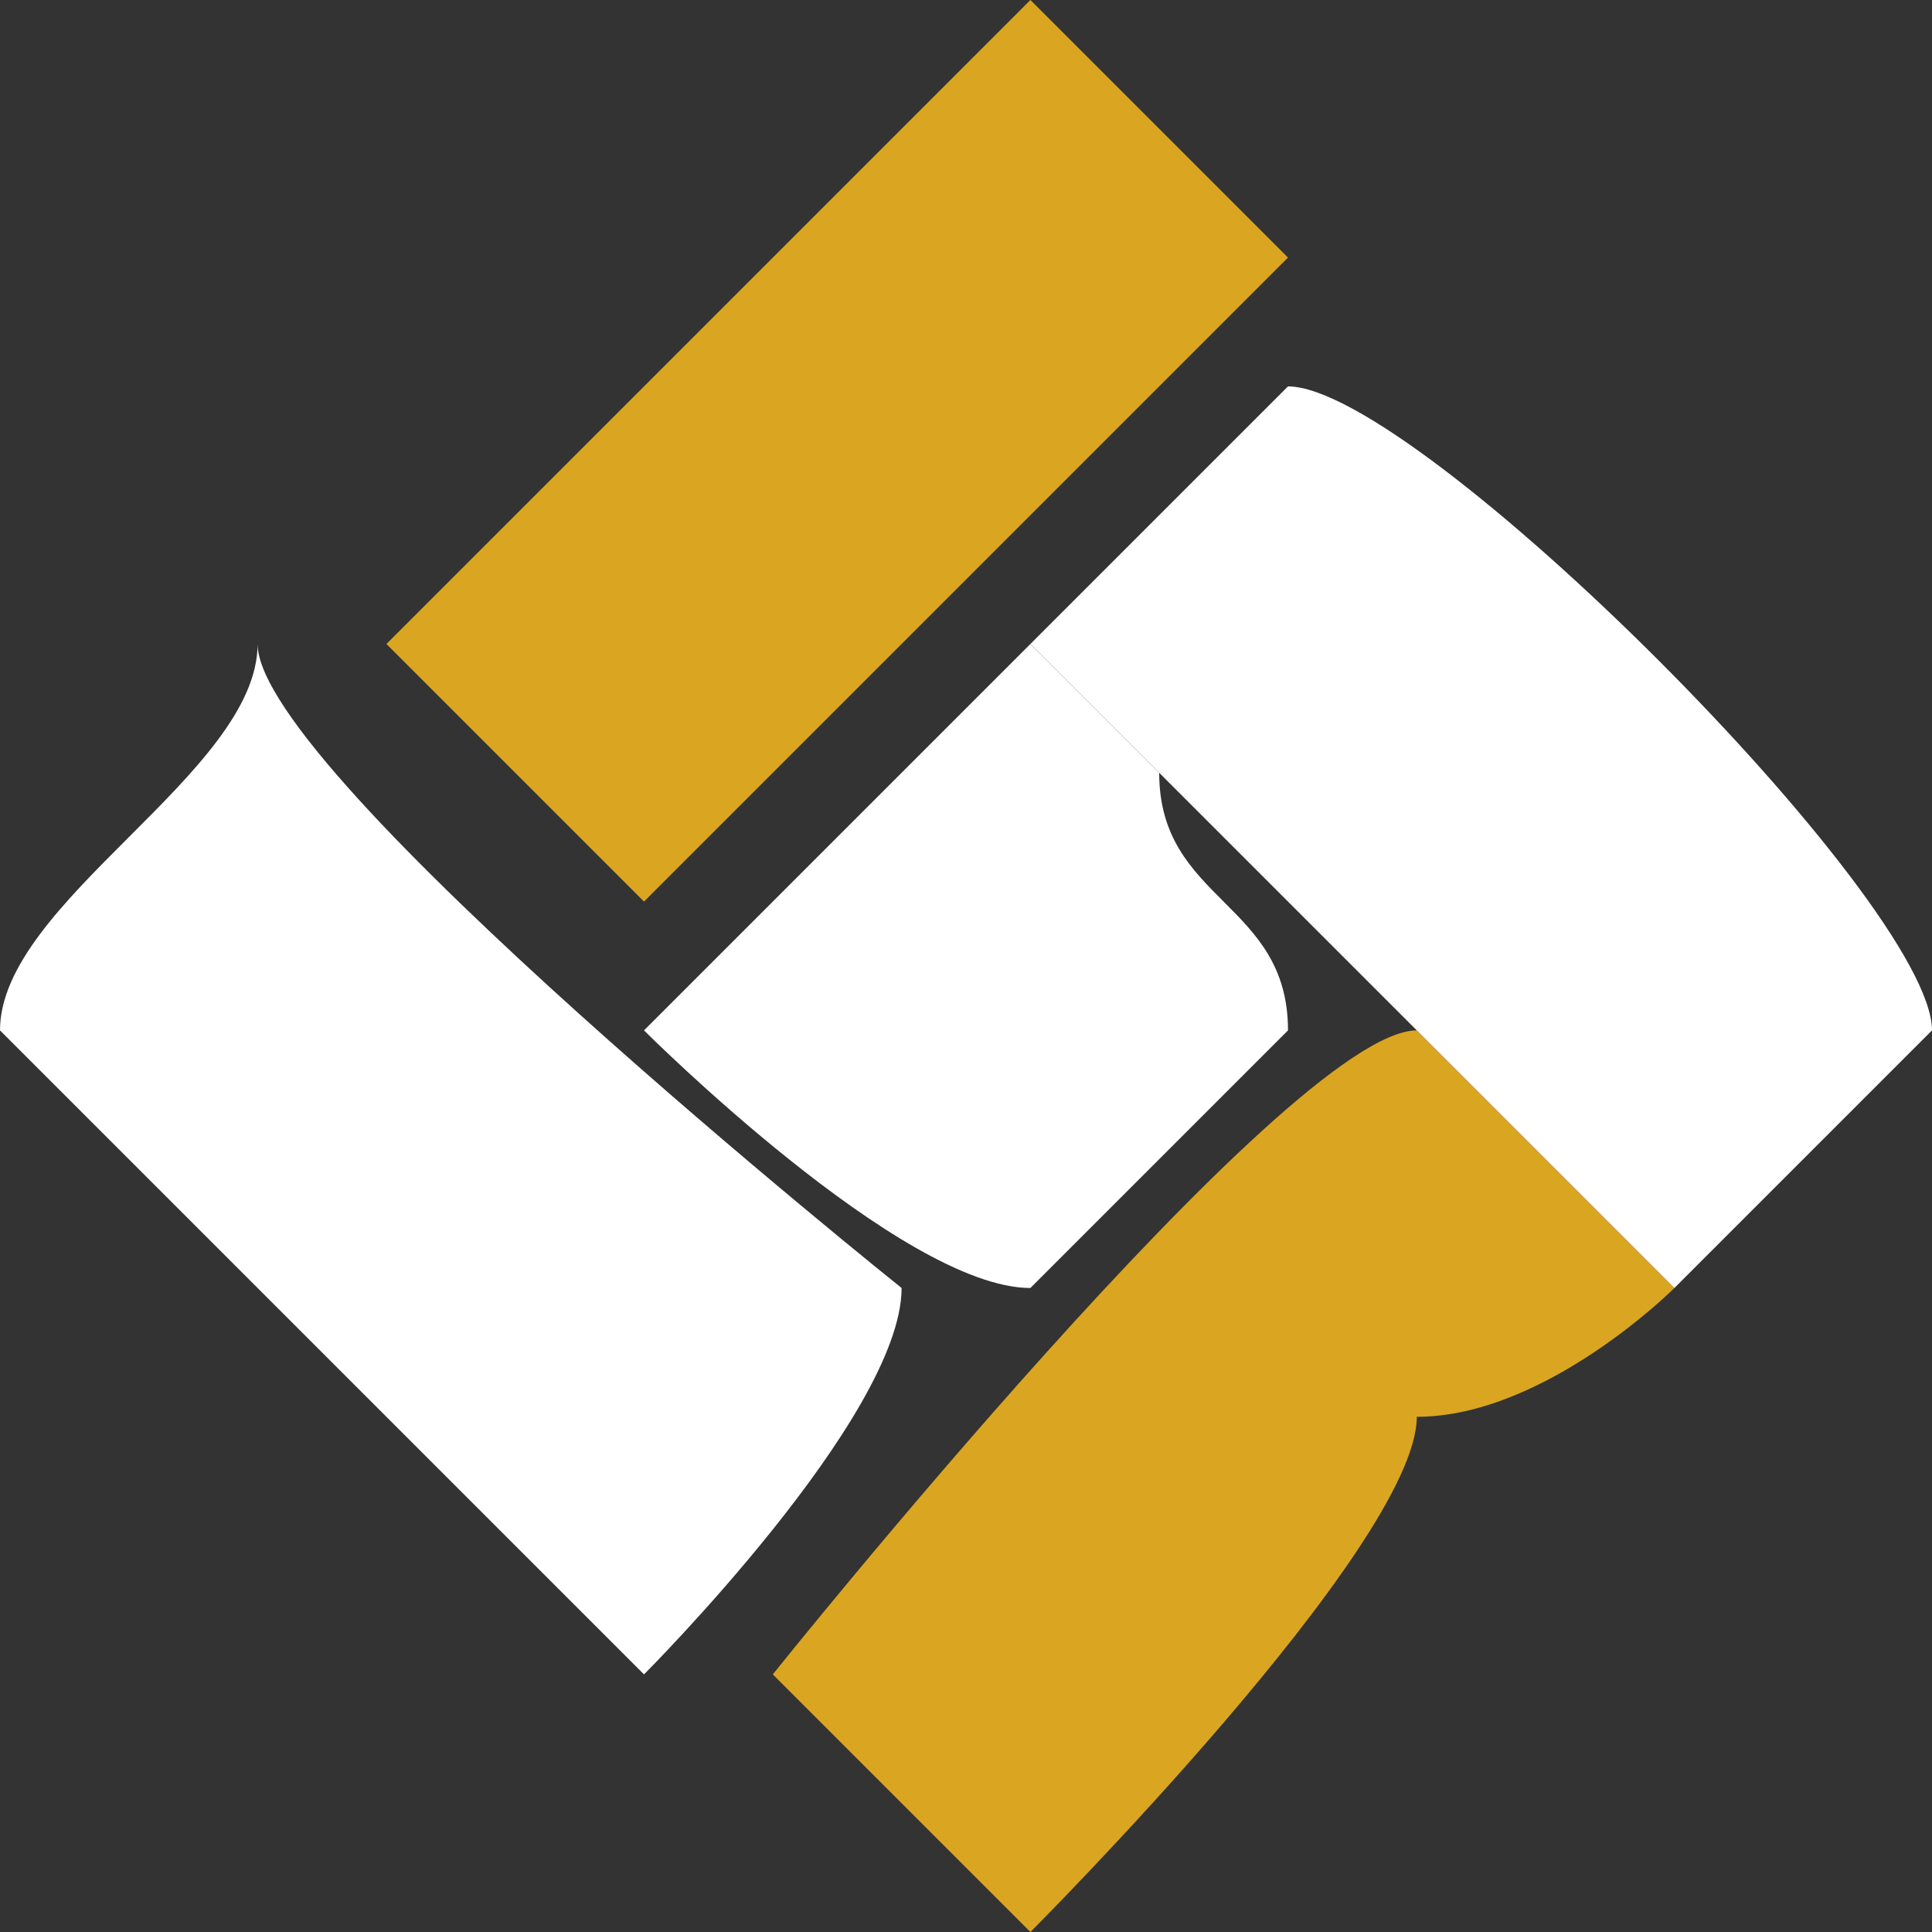
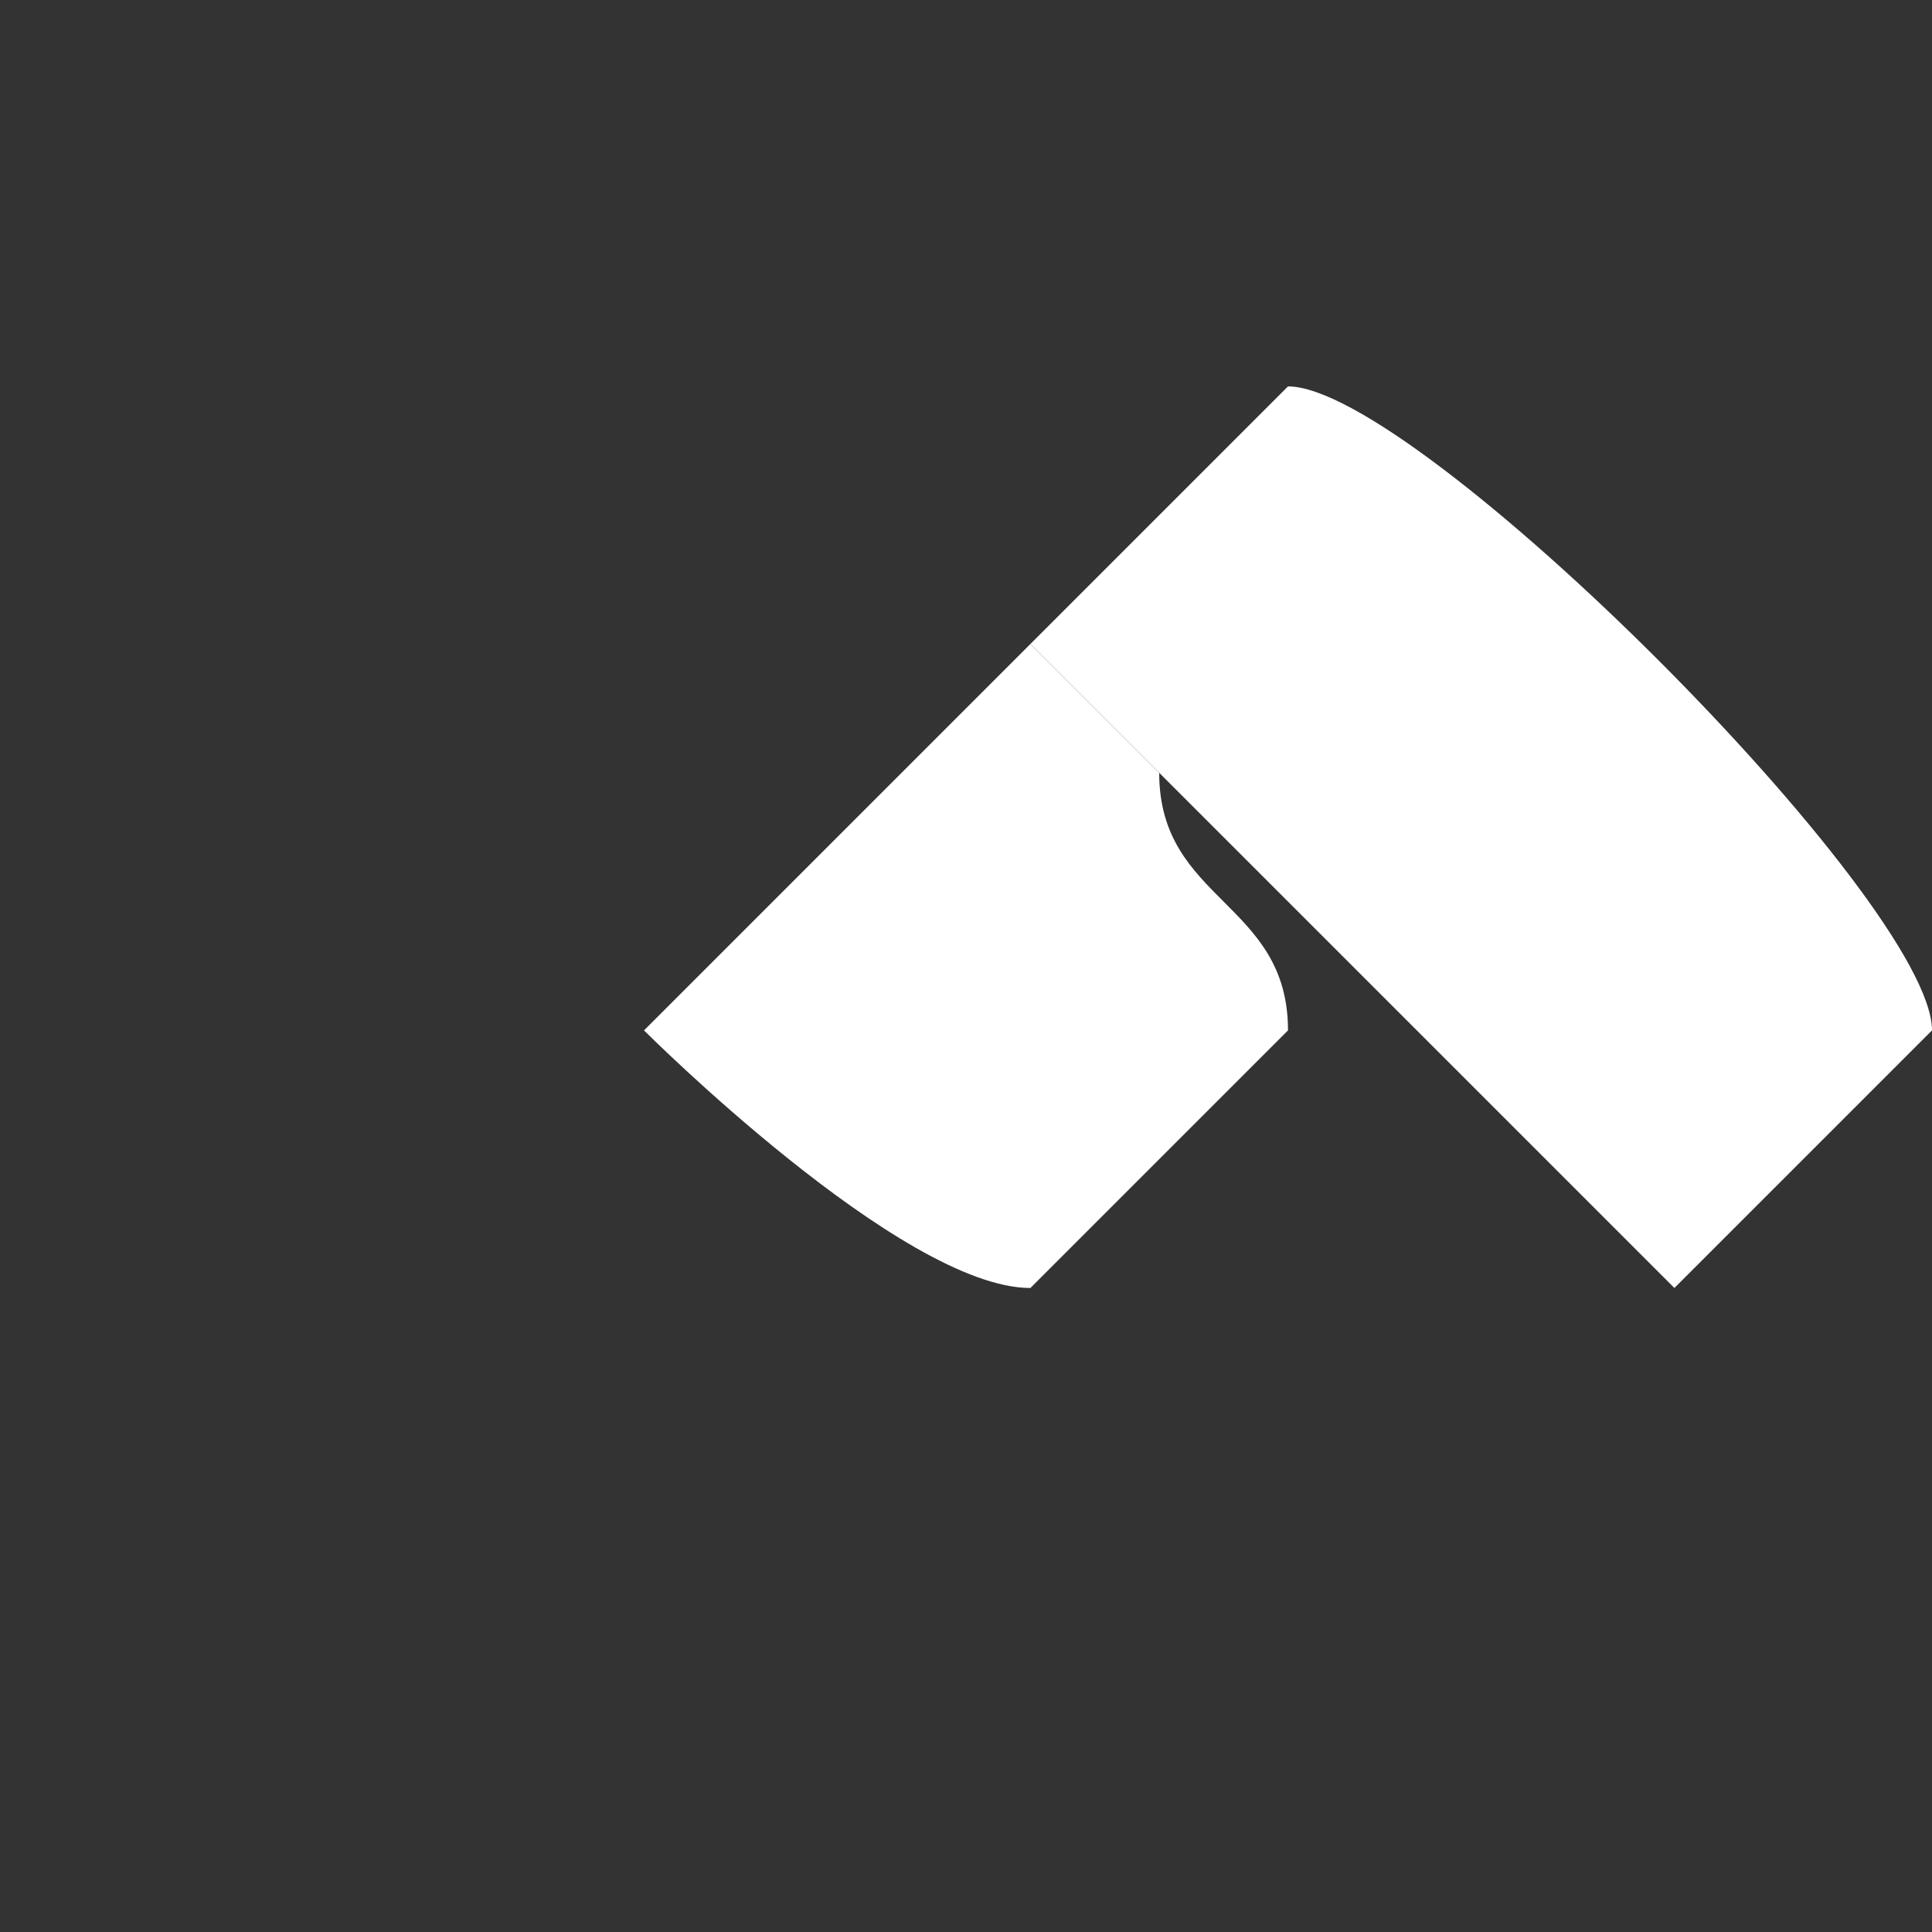
<svg xmlns="http://www.w3.org/2000/svg" xml:space="preserve" width="25px" height="25px" version="1.1" style="shape-rendering:geometricPrecision; text-rendering:geometricPrecision; image-rendering:optimizeQuality; fill-rule:evenodd; clip-rule:evenodd" viewBox="0 0 15 15">
  <rect x="0" y="0" width="15" height="15" fill="#333333" stroke="none" />
  <defs>
    <style type="text/css">
   
    .fil1 {fill:goldenrod}
    .fil0 {fill:white}
   
  </style>
  </defs>
  <g id="Warstwa_x0020_1">
-     <path class="fil0" d="M0 8l5 5c0,0 2,-2 2,-3 0,0 -5,-4 -5,-5 0,1 -2,2 -2,3z" />
-     <path class="fil1" d="M6 13l2 2c0,0 3,-3 3,-4 1,0 2,-1 2,-1l-2 -2c-1,0 -5,5 -5,5z" />
-     <path class="fil1" d="M3 5l2 2c0,0 5,-5 5,-5l-2 -2 -5 5z" />
    <path class="fil0" d="M8 5c1,1 4,4 5,5l2 -2c0,-1 -4,-5 -5,-5l-2 2z" />
    <path class="fil0" d="M5 8c0,0 2,2 3,2 0,0 2,-2 2,-2 0,-1 -1,-1 -1,-2 0,0 -1,-1 -1,-1l-3 3z" />
  </g>
</svg>